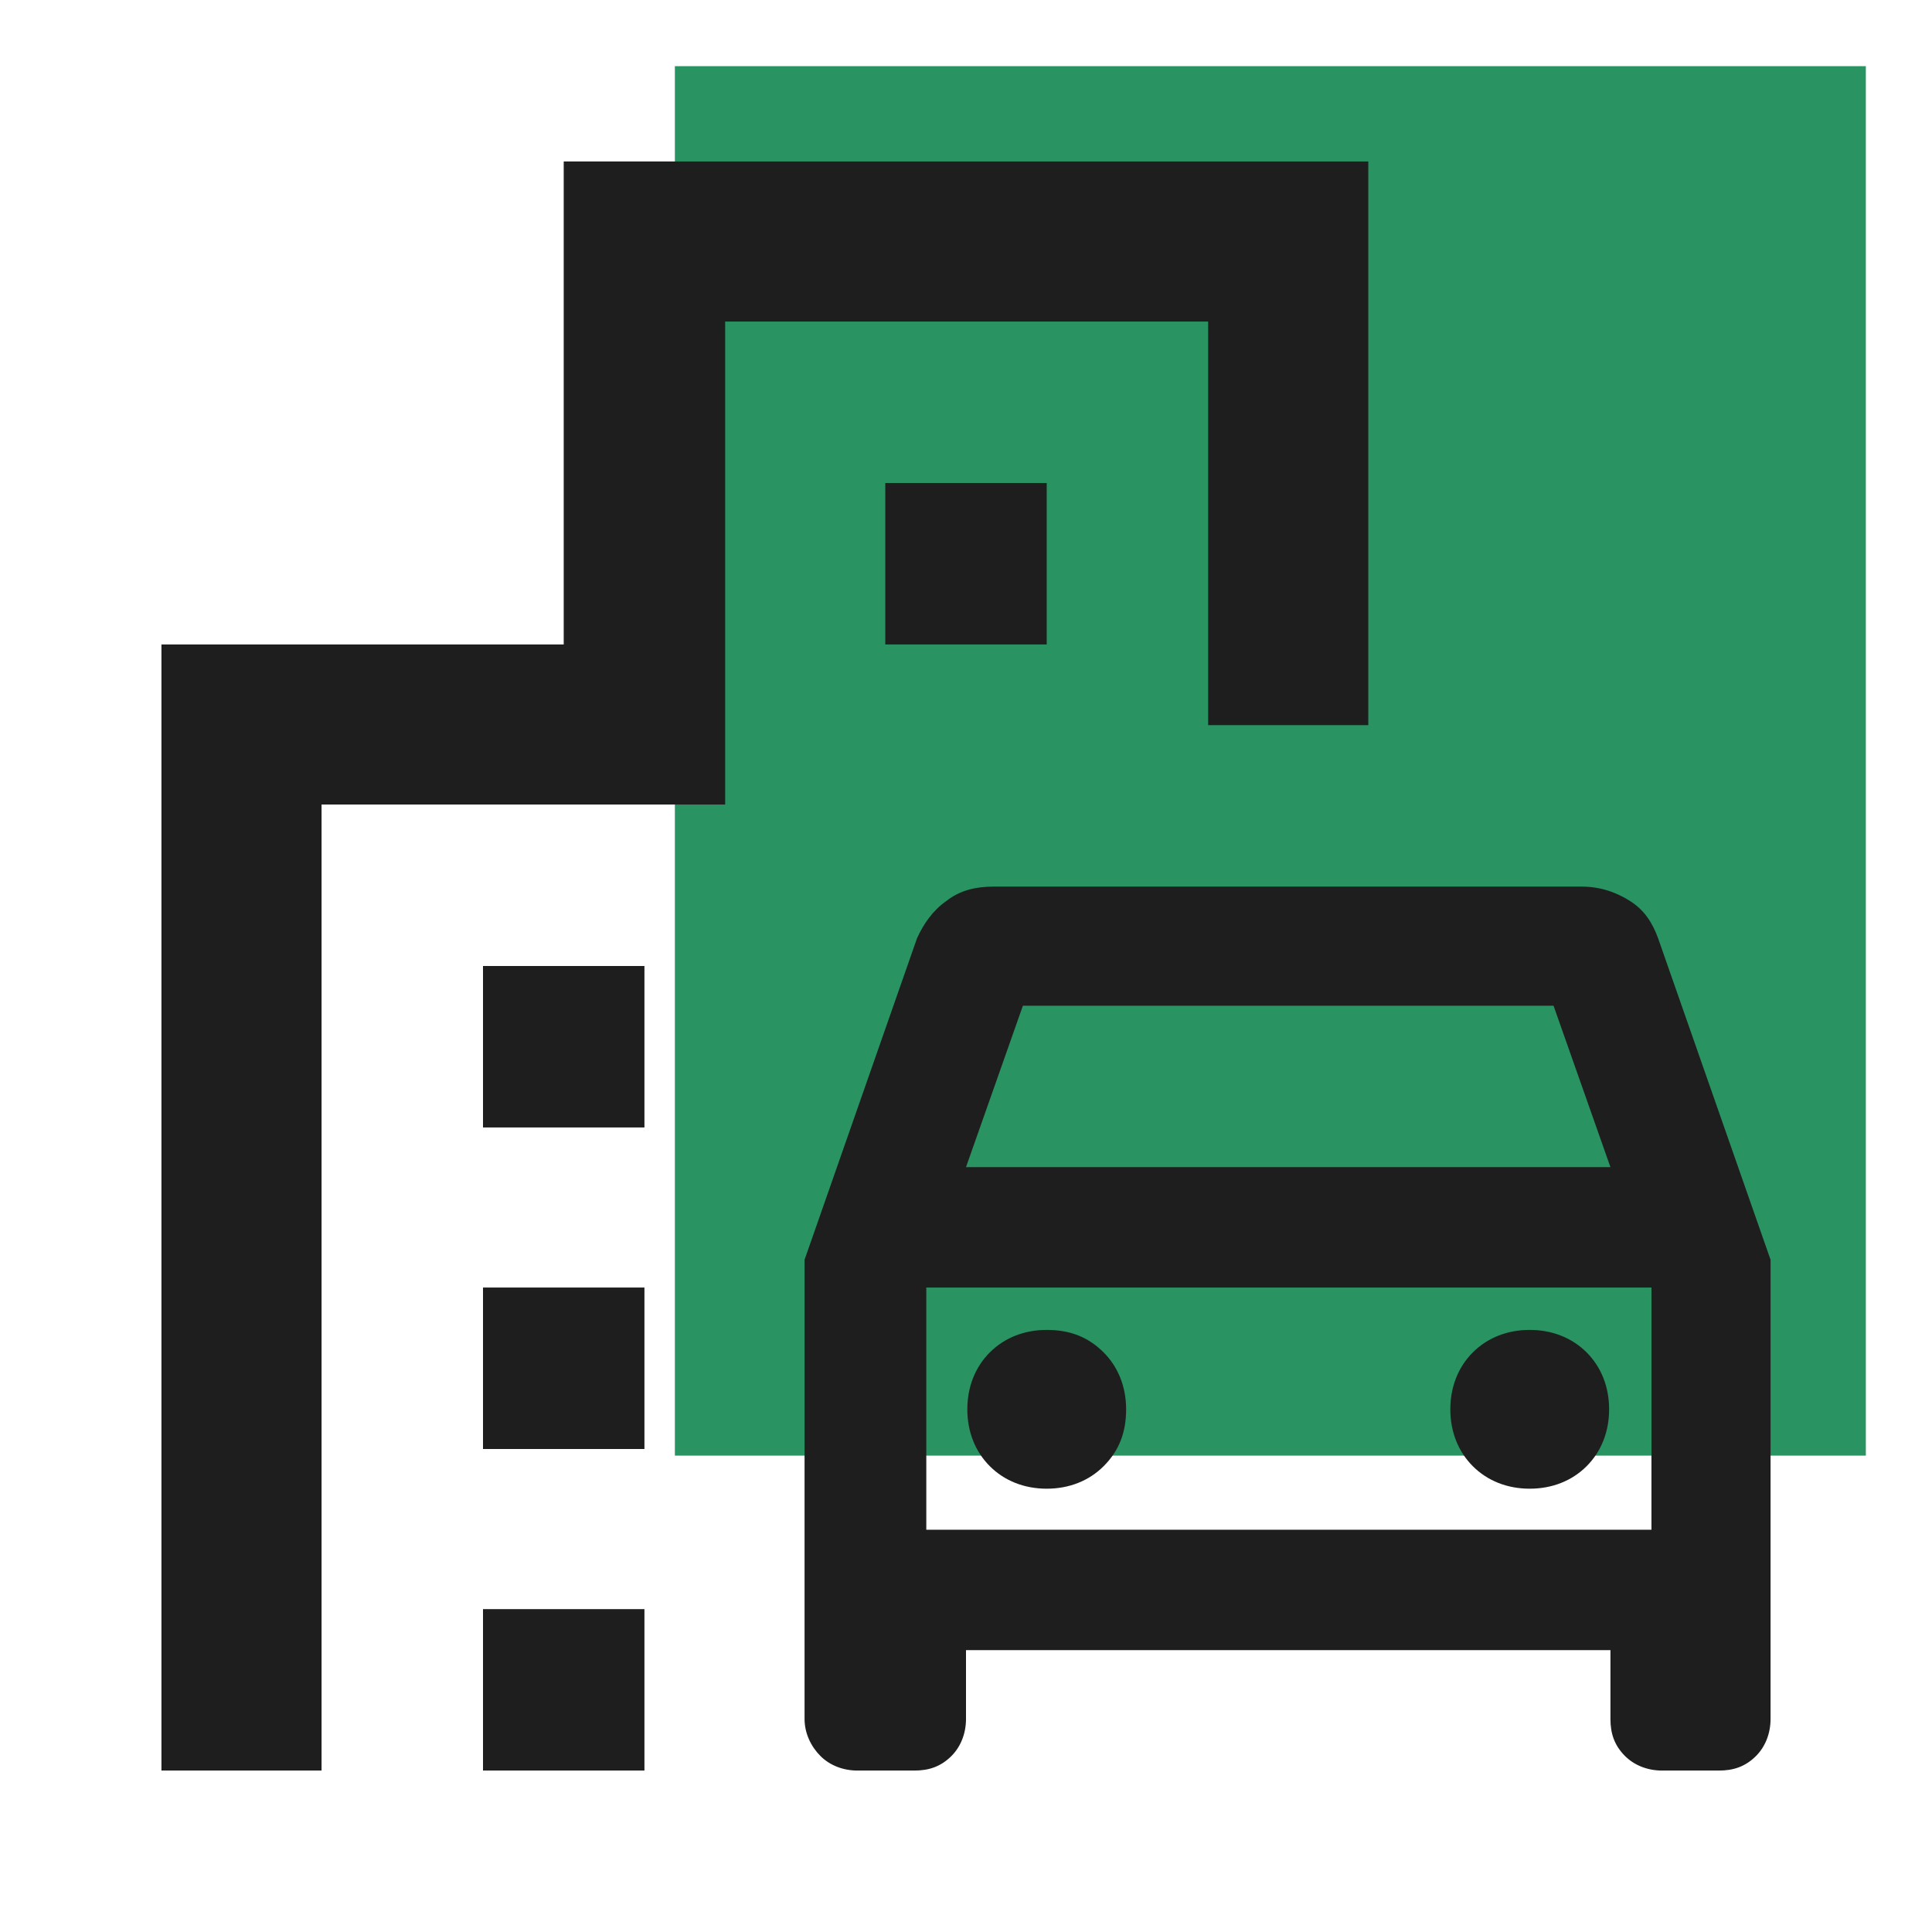
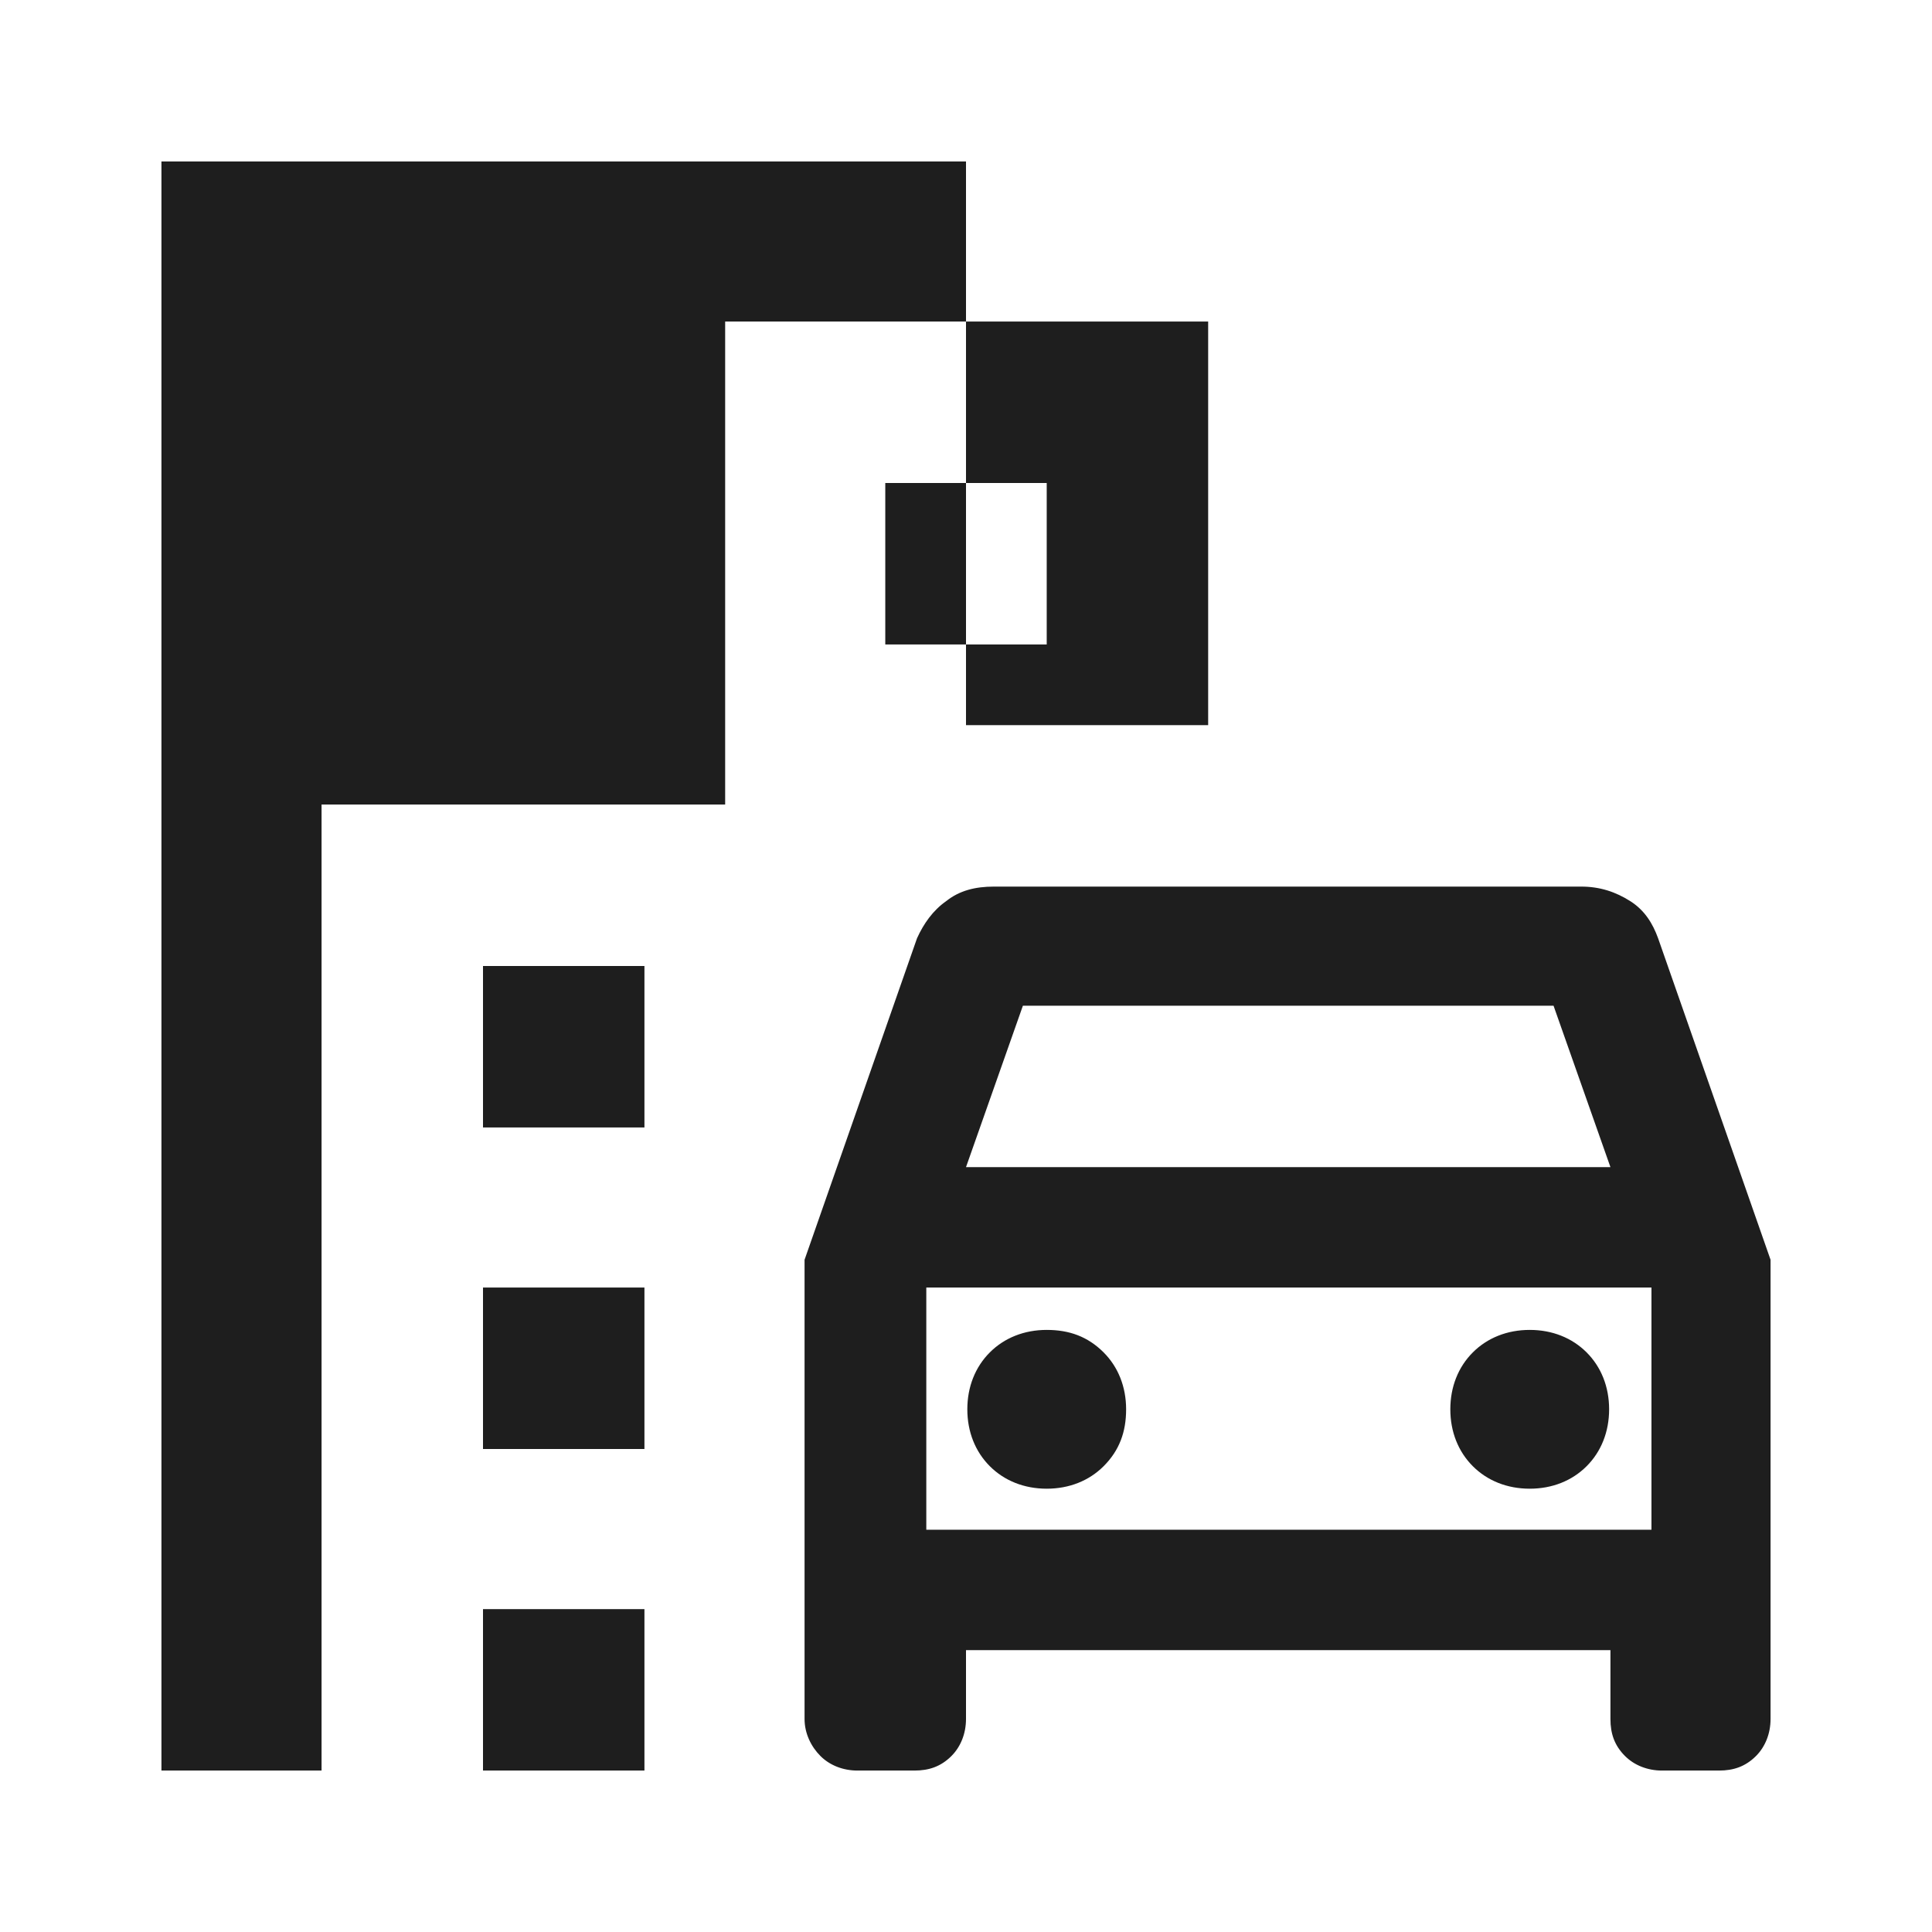
<svg xmlns="http://www.w3.org/2000/svg" version="1.1" id="Layer_1" x="0px" y="0px" viewBox="0 0 146 146" style="enable-background:new 0 0 146 146;" xml:space="preserve">
  <style type="text/css">
	.st0{fill:#299362;}
	.st1{fill:#1E1E1E;}
</style>
-   <rect x="51" y="5" class="st0" width="90" height="105" />
-   <path class="st1" d="M60.8,129.9V95.2l8.5-24.3c0.5-1.1,1.2-2.1,2.2-2.8c1-0.8,2.2-1.1,3.6-1.1h44.4c1.4,0,2.6,0.4,3.7,1.1  s1.7,1.7,2.1,2.8l8.5,24.3v34.7c0,1.1-0.4,2.1-1.1,2.8c-0.8,0.8-1.7,1.1-2.8,1.1h-4.3c-1.1,0-2.1-0.4-2.8-1.1  c-0.8-0.8-1.1-1.7-1.1-2.8v-5.2H73v5.2c0,1.1-0.4,2.1-1.1,2.8c-0.8,0.8-1.7,1.1-2.8,1.1h-4.3c-1.1,0-2.1-0.4-2.8-1.1  S60.8,131,60.8,129.9z M73,88.2h48.7L117.4,76H77.3L73,88.2z M79.1,112.5c1.7,0,3.2-0.6,4.3-1.7c1.2-1.2,1.7-2.6,1.7-4.3  c0-1.7-0.6-3.2-1.7-4.3c-1.2-1.2-2.6-1.7-4.3-1.7c-1.7,0-3.2,0.6-4.3,1.7s-1.7,2.6-1.7,4.3c0,1.7,0.6,3.2,1.7,4.3  S77.4,112.5,79.1,112.5z M115.6,112.5c1.7,0,3.2-0.6,4.3-1.7s1.7-2.6,1.7-4.3c0-1.7-0.6-3.2-1.7-4.3s-2.6-1.7-4.3-1.7  c-1.7,0-3.2,0.6-4.3,1.7s-1.7,2.6-1.7,4.3c0,1.7,0.6,3.2,1.7,4.3S113.9,112.5,115.6,112.5z M36.5,85.2V73h12.2v12.2H36.5z   M66.9,48.7V36.5h12.2v12.2H66.9z M36.5,109.5V97.3h12.2v12.2H36.5z M36.5,133.8v-12.2h12.2v12.2H36.5z M12.2,133.8V48.7h30.4V12.2  h60.8v42.6H91.3V24.3H54.8v36.5H24.3v73H12.2z M70,115.6h54.8V97.3H70V115.6z" />
+   <path class="st1" d="M60.8,129.9V95.2l8.5-24.3c0.5-1.1,1.2-2.1,2.2-2.8c1-0.8,2.2-1.1,3.6-1.1h44.4c1.4,0,2.6,0.4,3.7,1.1  s1.7,1.7,2.1,2.8l8.5,24.3v34.7c0,1.1-0.4,2.1-1.1,2.8c-0.8,0.8-1.7,1.1-2.8,1.1h-4.3c-1.1,0-2.1-0.4-2.8-1.1  c-0.8-0.8-1.1-1.7-1.1-2.8v-5.2H73v5.2c0,1.1-0.4,2.1-1.1,2.8c-0.8,0.8-1.7,1.1-2.8,1.1h-4.3c-1.1,0-2.1-0.4-2.8-1.1  S60.8,131,60.8,129.9z M73,88.2h48.7L117.4,76H77.3L73,88.2z M79.1,112.5c1.7,0,3.2-0.6,4.3-1.7c1.2-1.2,1.7-2.6,1.7-4.3  c0-1.7-0.6-3.2-1.7-4.3c-1.2-1.2-2.6-1.7-4.3-1.7c-1.7,0-3.2,0.6-4.3,1.7s-1.7,2.6-1.7,4.3c0,1.7,0.6,3.2,1.7,4.3  S77.4,112.5,79.1,112.5z M115.6,112.5c1.7,0,3.2-0.6,4.3-1.7s1.7-2.6,1.7-4.3c0-1.7-0.6-3.2-1.7-4.3s-2.6-1.7-4.3-1.7  c-1.7,0-3.2,0.6-4.3,1.7s-1.7,2.6-1.7,4.3c0,1.7,0.6,3.2,1.7,4.3S113.9,112.5,115.6,112.5z M36.5,85.2V73h12.2v12.2H36.5z   M66.9,48.7V36.5h12.2v12.2H66.9z M36.5,109.5V97.3h12.2v12.2H36.5z M36.5,133.8v-12.2h12.2v12.2H36.5z M12.2,133.8V48.7V12.2  h60.8v42.6H91.3V24.3H54.8v36.5H24.3v73H12.2z M70,115.6h54.8V97.3H70V115.6z" />
</svg>